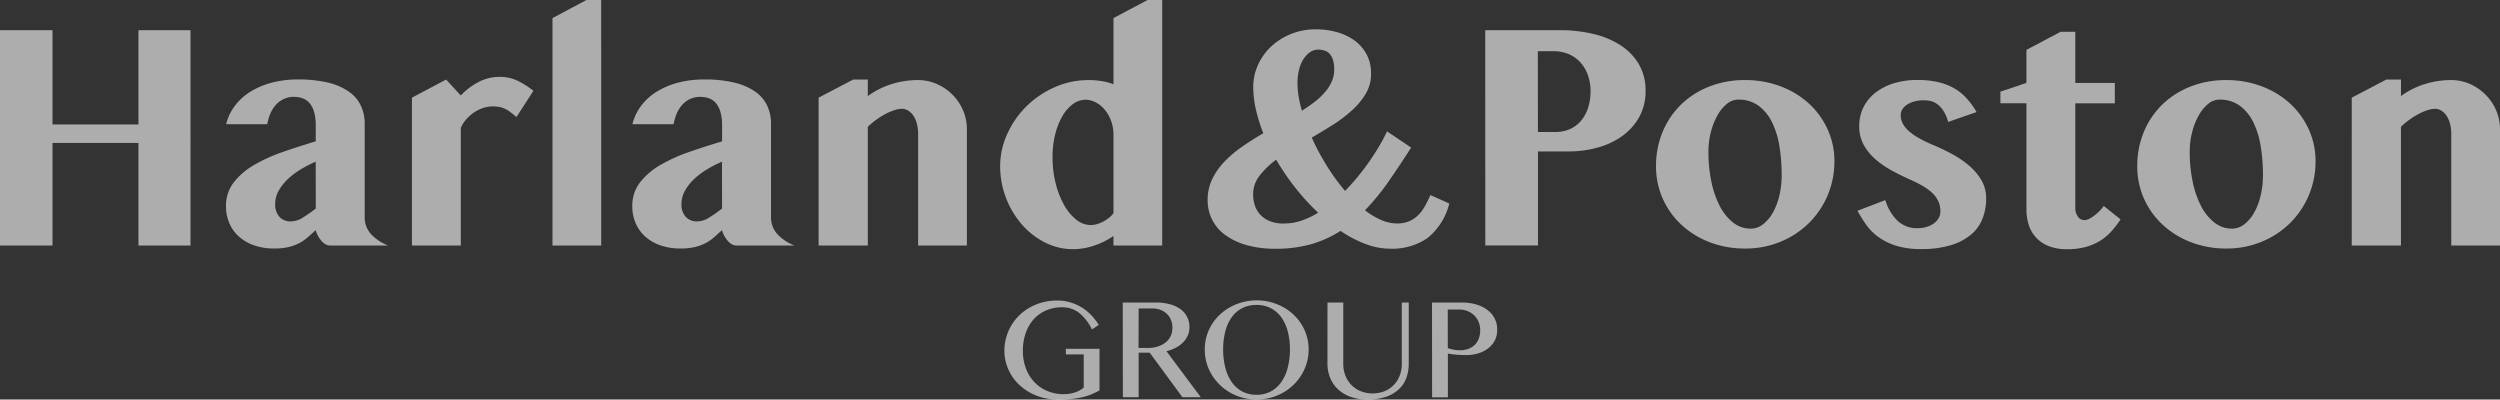
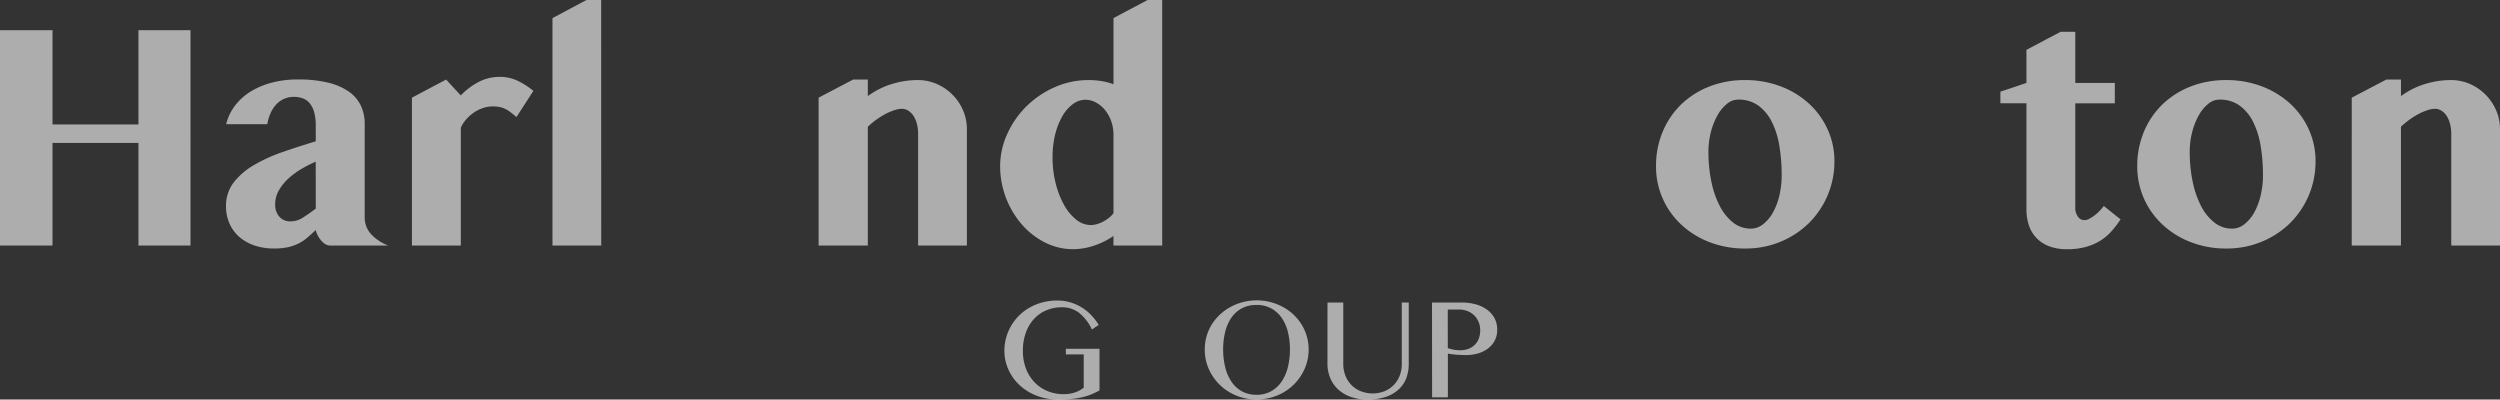
<svg xmlns="http://www.w3.org/2000/svg" id="H_P_logo" data-name="H&amp;P logo" width="177.101" height="28.304" viewBox="0 0 177.101 28.304">
  <rect x="0" y="0" width="177.101" height="28.304" fill="#333333" stroke="none" />
  <path id="Path_21" data-name="Path 21" d="M3.719,30.777v7.267H0V22.79H3.719v6.68H9.809V22.79h3.686V38.044H9.809V30.777Z" transform="translate(0 -20.652)" fill="rgba(255,255,255,0.6)" />
  <path id="Path_22" data-name="Path 22" d="M171.9,63.159a3.583,3.583,0,0,1,.626-1.313,4.035,4.035,0,0,1,1.111-1,5.567,5.567,0,0,1,1.519-.636A7.278,7.278,0,0,1,177,59.99a8.829,8.829,0,0,1,2.123.225,4.325,4.325,0,0,1,1.468.636,2.557,2.557,0,0,1,.85.99,3.006,3.006,0,0,1,.274,1.3v6.592a1.759,1.759,0,0,0,.436,1.2,3.235,3.235,0,0,0,1.229.821h-4.111a.657.657,0,0,1-.346-.1,1.181,1.181,0,0,1-.3-.265,2.041,2.041,0,0,1-.235-.354,1.66,1.66,0,0,1-.145-.375q-.313.293-.592.535a2.98,2.98,0,0,1-.614.41,3.326,3.326,0,0,1-.745.265,4.467,4.467,0,0,1-.994.094,4.217,4.217,0,0,1-1.424-.225,3.17,3.17,0,0,1-1.073-.624,2.7,2.7,0,0,1-.675-.946,2.97,2.97,0,0,1-.235-1.187,2.7,2.7,0,0,1,.547-1.7,5,5,0,0,1,1.448-1.237,11.254,11.254,0,0,1,2.039-.923q1.138-.394,2.323-.75V63.249a3.431,3.431,0,0,0-.112-.938,1.716,1.716,0,0,0-.317-.633,1.151,1.151,0,0,0-.485-.348,1.786,1.786,0,0,0-.632-.107,1.667,1.667,0,0,0-.738.158,1.735,1.735,0,0,0-.559.427,2.26,2.26,0,0,0-.38.619,3.444,3.444,0,0,0-.212.732Zm6.345,2.655a8.664,8.664,0,0,0-1.017.518,5.376,5.376,0,0,0-.921.68,3.509,3.509,0,0,0-.67.833,1.913,1.913,0,0,0-.263.973,1.287,1.287,0,0,0,.3.9,1.021,1.021,0,0,0,.8.326,1.59,1.59,0,0,0,.838-.253,10.765,10.765,0,0,0,.938-.657Z" transform="translate(-155.88 -54.361)" fill="rgba(255,255,255,0.6)" />
  <path id="Path_23" data-name="Path 23" d="M323.306,60.892q-.235-.2-.43-.349a2.272,2.272,0,0,0-.386-.236,1.62,1.62,0,0,0-.4-.129,2.49,2.49,0,0,0-.466-.039,2.168,2.168,0,0,0-.7.118,2.627,2.627,0,0,0-.647.326,2.91,2.91,0,0,0-.542.484,2.237,2.237,0,0,0-.373.59v8.336H315.9V59.52l2.422-1.283,1.039,1.126a4.779,4.779,0,0,1,1.269-.957,3.169,3.169,0,0,1,1.469-.359,2.93,2.93,0,0,1,1.356.309,5.72,5.72,0,0,1,1.05.681Z" transform="translate(-286.719 -52.601)" fill="rgba(255,255,255,0.6)" />
  <path id="Path_24" data-name="Path 24" d="M427.042,17.392H423.59V1.282L426,0h1.039Z" transform="translate(-384.452)" fill="rgba(255,255,255,0.6)" />
-   <path id="Path_25" data-name="Path 25" d="M485,63.159a3.567,3.567,0,0,1,.625-1.313,4.053,4.053,0,0,1,1.112-1,5.556,5.556,0,0,1,1.519-.636,7.276,7.276,0,0,1,1.848-.22,8.823,8.823,0,0,1,2.123.225,4.332,4.332,0,0,1,1.469.636,2.556,2.556,0,0,1,.849.99,3.017,3.017,0,0,1,.273,1.3v6.592a1.759,1.759,0,0,0,.436,1.2,3.246,3.246,0,0,0,1.229.821h-4.111a.662.662,0,0,1-.347-.1,1.183,1.183,0,0,1-.3-.265,2.1,2.1,0,0,1-.234-.354,1.62,1.62,0,0,1-.145-.375q-.313.293-.592.535a2.983,2.983,0,0,1-.615.41,3.3,3.3,0,0,1-.745.265,4.473,4.473,0,0,1-.995.094,4.223,4.223,0,0,1-1.424-.225,3.173,3.173,0,0,1-1.072-.624,2.684,2.684,0,0,1-.675-.946,2.952,2.952,0,0,1-.237-1.185,2.7,2.7,0,0,1,.547-1.7,5,5,0,0,1,1.447-1.237,11.321,11.321,0,0,1,2.039-.923q1.14-.394,2.329-.75V63.251a3.469,3.469,0,0,0-.112-.938,1.716,1.716,0,0,0-.318-.635,1.153,1.153,0,0,0-.486-.348,1.783,1.783,0,0,0-.631-.107,1.666,1.666,0,0,0-.738.158,1.724,1.724,0,0,0-.559.427,2.237,2.237,0,0,0-.379.621,3.444,3.444,0,0,0-.212.732Zm6.345,2.655a8.672,8.672,0,0,0-1.017.518,5.381,5.381,0,0,0-.921.68,3.536,3.536,0,0,0-.671.833,1.911,1.911,0,0,0-.263.973,1.287,1.287,0,0,0,.3.9,1.026,1.026,0,0,0,.8.326,1.59,1.59,0,0,0,.838-.253,10.6,10.6,0,0,0,.939-.657Z" transform="translate(-440.199 -54.361)" fill="rgba(255,255,255,0.6)" />
  <path id="Path_26" data-name="Path 26" d="M634.88,63.973a2.93,2.93,0,0,0-.093-.781,1.847,1.847,0,0,0-.257-.574,1.155,1.155,0,0,0-.373-.349.851.851,0,0,0-.429-.118,1.76,1.76,0,0,0-.514.094,3.834,3.834,0,0,0-.609.253,5.483,5.483,0,0,0-.652.4,5.378,5.378,0,0,0-.637.528V71.84H627.83V61.363l2.447-1.283h1.039v1.171a5.7,5.7,0,0,1,1.721-.861,6.319,6.319,0,0,1,1.821-.275,3.311,3.311,0,0,1,1.335.275,3.561,3.561,0,0,1,1.863,1.856,3.332,3.332,0,0,1,.279,1.355v8.235H634.88Z" transform="translate(-569.84 -54.444)" fill="rgba(255,255,255,0.6)" />
  <path id="Path_27" data-name="Path 27" d="M775.148,16.718a5.464,5.464,0,0,1-1.385.686,4.676,4.676,0,0,1-1.475.248,4.357,4.357,0,0,1-2.012-.485,5.407,5.407,0,0,1-1.648-1.3,6.324,6.324,0,0,1-1.508-4.1,5.464,5.464,0,0,1,.492-2.251,6.514,6.514,0,0,1,1.341-1.956,6.713,6.713,0,0,1,2-1.369,5.879,5.879,0,0,1,2.452-.517,5.451,5.451,0,0,1,.944.078,4.5,4.5,0,0,1,.8.214V1.282L777.561,0H778.6V17.392h-3.452Zm0-7.155a2.863,2.863,0,0,0-.173-1.012,2.616,2.616,0,0,0-.457-.794,2.068,2.068,0,0,0-.643-.511,1.573,1.573,0,0,0-.71-.18,1.5,1.5,0,0,0-.893.309,2.753,2.753,0,0,0-.745.855,5.059,5.059,0,0,0-.509,1.294,6.624,6.624,0,0,0-.186,1.626,7.448,7.448,0,0,0,.218,1.823,6.21,6.21,0,0,0,.586,1.524,3.528,3.528,0,0,0,.861,1.052,1.649,1.649,0,0,0,1.05.394,1.556,1.556,0,0,0,.413-.062,2.3,2.3,0,0,0,.442-.174,2.669,2.669,0,0,0,.412-.265,1.844,1.844,0,0,0,.335-.338Z" transform="translate(-696.269)" fill="rgba(255,255,255,0.6)" />
-   <path id="Path_28" data-name="Path 28" d="M939.458,37.685a4.936,4.936,0,0,1-1.736-.332,8.391,8.391,0,0,1-1.77-.928,7.937,7.937,0,0,1-2.073.938,9.15,9.15,0,0,1-2.552.326,7.307,7.307,0,0,1-2.033-.259,4.71,4.71,0,0,1-1.508-.714,3,3,0,0,1-1.249-2.47,3.365,3.365,0,0,1,.329-1.5,4.848,4.848,0,0,1,.878-1.243A8.157,8.157,0,0,1,929,30.446q.71-.49,1.48-.938a11.833,11.833,0,0,1-.526-1.688,7.222,7.222,0,0,1-.186-1.609,3.71,3.71,0,0,1,.317-1.5,4.055,4.055,0,0,1,.9-1.3,4.56,4.56,0,0,1,1.408-.917,4.666,4.666,0,0,1,1.838-.348,5.552,5.552,0,0,1,1.391.18,3.977,3.977,0,0,1,1.244.556,2.938,2.938,0,0,1,.9.979,2.851,2.851,0,0,1,.347,1.445,2.7,2.7,0,0,1-.364,1.378,5.017,5.017,0,0,1-.955,1.17,9.441,9.441,0,0,1-1.346,1.031q-.755.477-1.536.928a16.5,16.5,0,0,0,1.061,1.991,14.813,14.813,0,0,0,1.3,1.789q.5-.518.956-1.075t.832-1.113q.38-.557.682-1.074a10.8,10.8,0,0,0,.5-.957l1.709,1.147q-.782,1.227-1.57,2.363a16.318,16.318,0,0,1-1.7,2.081,5.317,5.317,0,0,0,1.146.686,2.824,2.824,0,0,0,1.122.248,2.177,2.177,0,0,0,.844-.152,2.043,2.043,0,0,0,.636-.416,2.826,2.826,0,0,0,.486-.636,8.482,8.482,0,0,0,.4-.81l1.34.6a4.529,4.529,0,0,1-1.553,2.452A4.4,4.4,0,0,1,939.458,37.685ZM931.951,35.9a3.78,3.78,0,0,0,1.223-.2,5.989,5.989,0,0,0,1.19-.563,16.259,16.259,0,0,1-1.615-1.766,17.338,17.338,0,0,1-1.357-1.991,5.874,5.874,0,0,0-1.18,1.137,2.141,2.141,0,0,0-.452,1.327,2.449,2.449,0,0,0,.122.777,1.8,1.8,0,0,0,.385.657,1.855,1.855,0,0,0,.676.455,2.656,2.656,0,0,0,1.007.171Zm.949-9.968a6.163,6.163,0,0,0,.078.946,8.5,8.5,0,0,0,.235,1.032,10.254,10.254,0,0,0,.911-.629,4.979,4.979,0,0,0,.725-.687,3.059,3.059,0,0,0,.481-.75,2.064,2.064,0,0,0,.173-.844,2.315,2.315,0,0,0-.084-.675,1.164,1.164,0,0,0-.235-.438.809.809,0,0,0-.363-.236,1.5,1.5,0,0,0-.457-.068,1,1,0,0,0-.57.18,1.686,1.686,0,0,0-.466.489,2.5,2.5,0,0,0-.313.743A3.741,3.741,0,0,0,932.9,25.928Z" transform="translate(-840.987 -20.068)" fill="rgba(255,255,255,0.6)" />
-   <path id="Path_29" data-name="Path 29" d="M1139.19,22.788h5.284a10.084,10.084,0,0,1,2.385.27,6.086,6.086,0,0,1,1.932.81,4.038,4.038,0,0,1,1.29,1.344,3.642,3.642,0,0,1,.466,1.876,3.717,3.717,0,0,1-.466,1.885,4.189,4.189,0,0,1-1.222,1.34,5.448,5.448,0,0,1-1.743.8,7.639,7.639,0,0,1-2,.265h-2.19v6.66h-3.732ZM1142.922,30h1.218a2.476,2.476,0,0,0,1.106-.231,2.218,2.218,0,0,0,.782-.629,2.782,2.782,0,0,0,.466-.917,3.767,3.767,0,0,0,.156-1.091,3.321,3.321,0,0,0-.207-1.215,2.677,2.677,0,0,0-.559-.895,2.375,2.375,0,0,0-.826-.556,2.714,2.714,0,0,0-1.025-.188h-1.118Z" transform="translate(-1033.975 -20.65)" fill="rgba(255,255,255,0.6)" />
  <path id="Path_30" data-name="Path 30" d="M1276.585,72.409a6.887,6.887,0,0,1-2.515-.45,6.155,6.155,0,0,1-2-1.237,5.635,5.635,0,0,1-1.319-1.848,5.562,5.562,0,0,1-.475-2.3,6.2,6.2,0,0,1,.475-2.447,5.794,5.794,0,0,1,1.312-1.93,6,6,0,0,1,1.994-1.265,6.81,6.81,0,0,1,2.52-.455,7.008,7.008,0,0,1,2.525.444,6.2,6.2,0,0,1,2.005,1.219,5.647,5.647,0,0,1,1.324,1.828,5.385,5.385,0,0,1,.481,2.267,6.119,6.119,0,0,1-1.793,4.359,6.243,6.243,0,0,1-2.005,1.327A6.436,6.436,0,0,1,1276.585,72.409Zm.4-1.407a1.4,1.4,0,0,0,.871-.31,2.708,2.708,0,0,0,.7-.832,4.57,4.57,0,0,0,.458-1.21,6.184,6.184,0,0,0,.162-1.429,12.632,12.632,0,0,0-.162-2.075,5.949,5.949,0,0,0-.53-1.7,3.168,3.168,0,0,0-.956-1.159,2.376,2.376,0,0,0-1.436-.427,1.255,1.255,0,0,0-.793.3,2.8,2.8,0,0,0-.671.816,4.842,4.842,0,0,0-.466,1.181,5.614,5.614,0,0,0-.174,1.407,10.293,10.293,0,0,0,.207,2.1,6.667,6.667,0,0,0,.593,1.727,3.54,3.54,0,0,0,.938,1.17,1.984,1.984,0,0,0,1.262.439Z" transform="translate(-1152.962 -54.804)" fill="rgba(255,255,255,0.6)" />
-   <path id="Path_31" data-name="Path 31" d="M1426.524,68.913a3.332,3.332,0,0,0,.866,1.468,2,2,0,0,0,1.413.523,2.248,2.248,0,0,0,.652-.094,1.655,1.655,0,0,0,.513-.253,1.183,1.183,0,0,0,.336-.375.937.937,0,0,0,.117-.461,1.677,1.677,0,0,0-.146-.725,1.978,1.978,0,0,0-.419-.58,3.509,3.509,0,0,0-.636-.477,7.944,7.944,0,0,0-.794-.411q-.682-.3-1.352-.657a6.583,6.583,0,0,1-1.206-.81,3.83,3.83,0,0,1-.866-1.04,2.709,2.709,0,0,1-.329-1.351,2.943,2.943,0,0,1,.3-1.335,3,3,0,0,1,.849-1.032,4.042,4.042,0,0,1,1.3-.664,5.619,5.619,0,0,1,1.677-.235,6.365,6.365,0,0,1,1.49.157,4.115,4.115,0,0,1,1.14.45,3.737,3.737,0,0,1,.872.715,5.4,5.4,0,0,1,.681.95l-2.011.7a2.673,2.673,0,0,0-.38-.855,1.719,1.719,0,0,0-.466-.456,1.269,1.269,0,0,0-.48-.188,2.934,2.934,0,0,0-.413-.034,2.509,2.509,0,0,0-.615.073,1.87,1.87,0,0,0-.515.207,1.152,1.152,0,0,0-.358.332.8.8,0,0,0-.133.456,1.226,1.226,0,0,0,.168.619,2.041,2.041,0,0,0,.466.545,4.406,4.406,0,0,0,.71.478,9.353,9.353,0,0,0,.888.428,15.486,15.486,0,0,1,1.413.674,6.727,6.727,0,0,1,1.224.839,3.984,3.984,0,0,1,.86,1.032,2.509,2.509,0,0,1,.324,1.265,3.965,3.965,0,0,1-.246,1.407,2.811,2.811,0,0,1-.8,1.137,3.989,3.989,0,0,1-1.429.764,7.028,7.028,0,0,1-2.128.281,5.788,5.788,0,0,1-1.816-.248,4.36,4.36,0,0,1-1.256-.635,3.825,3.825,0,0,1-.849-.872,10.439,10.439,0,0,1-.592-.956Z" transform="translate(-1292.964 -54.738)" fill="rgba(255,255,255,0.6)" />
  <path id="Path_32" data-name="Path 32" d="M1536.52,29.056v-.825l1.844-.619V25.272l2.422-1.282h1.039v3.622h2.8v1.445h-2.8v7.41a1.037,1.037,0,0,0,.179.608.547.547,0,0,0,.466.258.82.82,0,0,0,.4-.124,2.746,2.746,0,0,0,.413-.286,3.31,3.31,0,0,0,.347-.332c.1-.113.172-.2.217-.259l1.185.945a6.837,6.837,0,0,1-.638.839,3.689,3.689,0,0,1-.792.669,3.9,3.9,0,0,1-1.025.445,4.968,4.968,0,0,1-1.34.163,3.479,3.479,0,0,1-1.262-.208,2.443,2.443,0,0,1-.893-.58,2.367,2.367,0,0,1-.537-.888,3.494,3.494,0,0,1-.179-1.147V29.056Z" transform="translate(-1394.811 -21.739)" fill="rgba(255,255,255,0.6)" />
  <path id="Path_33" data-name="Path 33" d="M1646.928,72.409a6.877,6.877,0,0,1-2.515-.45,6.15,6.15,0,0,1-2-1.237,5.64,5.64,0,0,1-1.322-1.848,5.576,5.576,0,0,1-.475-2.3,6.2,6.2,0,0,1,.475-2.447,5.8,5.8,0,0,1,1.312-1.93,6,6,0,0,1,1.994-1.265,6.809,6.809,0,0,1,2.515-.455,7,7,0,0,1,2.524.444,6.211,6.211,0,0,1,2.006,1.219,5.641,5.641,0,0,1,1.323,1.828,5.382,5.382,0,0,1,.48,2.267,6.12,6.12,0,0,1-1.789,4.357,6.239,6.239,0,0,1-2.006,1.327,6.431,6.431,0,0,1-2.523.49Zm.4-1.407a1.4,1.4,0,0,0,.871-.31,2.728,2.728,0,0,0,.7-.832,4.607,4.607,0,0,0,.458-1.21,6.2,6.2,0,0,0,.163-1.429,12.714,12.714,0,0,0-.163-2.075,5.934,5.934,0,0,0-.53-1.7,3.158,3.158,0,0,0-.956-1.159,2.371,2.371,0,0,0-1.436-.427,1.257,1.257,0,0,0-.792.3,2.79,2.79,0,0,0-.671.816,4.841,4.841,0,0,0-.466,1.181,5.579,5.579,0,0,0-.174,1.407,10.225,10.225,0,0,0,.207,2.1,6.631,6.631,0,0,0,.592,1.727,3.526,3.526,0,0,0,.939,1.17,1.98,1.98,0,0,0,1.259.439Z" transform="translate(-1489.211 -54.804)" fill="rgba(255,255,255,0.6)" />
  <path id="Path_34" data-name="Path 34" d="M1810.761,63.973a2.958,2.958,0,0,0-.094-.781,1.859,1.859,0,0,0-.257-.574,1.158,1.158,0,0,0-.373-.349.855.855,0,0,0-.429-.118,1.761,1.761,0,0,0-.514.094,3.833,3.833,0,0,0-.61.253,5.554,5.554,0,0,0-.651.4,5.312,5.312,0,0,0-.637.528V71.84h-3.486V61.363l2.449-1.283h1.039v1.171a5.7,5.7,0,0,1,1.72-.861,6.321,6.321,0,0,1,1.822-.275,3.314,3.314,0,0,1,1.334.275,3.574,3.574,0,0,1,1.86,1.858,3.358,3.358,0,0,1,.28,1.355v8.235h-3.453Z" transform="translate(-1637.112 -54.444)" fill="rgba(255,255,255,0.6)" />
  <path id="Path_35" data-name="Path 35" d="M774.331,227.4a2.836,2.836,0,0,0-1.113.215,2.511,2.511,0,0,0-.88.618,2.849,2.849,0,0,0-.575.972,3.716,3.716,0,0,0-.207,1.273,3.483,3.483,0,0,0,.223,1.279,2.876,2.876,0,0,0,.614.969,2.667,2.667,0,0,0,.918.615,2.963,2.963,0,0,0,1.131.215,2.436,2.436,0,0,0,.789-.119,2.059,2.059,0,0,0,.634-.341v-2.356H774.6v-.4h2.383v2.952a6.452,6.452,0,0,1-.589.281,4.224,4.224,0,0,1-.641.2,6.044,6.044,0,0,1-.756.125,9.276,9.276,0,0,1-.931.043,4.345,4.345,0,0,1-1.051-.125,3.979,3.979,0,0,1-.922-.352,3.7,3.7,0,0,1-.767-.544,3.355,3.355,0,0,1-.95-1.529,3.2,3.2,0,0,1-.13-.914,3.432,3.432,0,0,1,.123-.918,3.49,3.49,0,0,1,.917-1.572,3.569,3.569,0,0,1,.745-.563,3.834,3.834,0,0,1,.91-.37,4.049,4.049,0,0,1,1.045-.131,3.176,3.176,0,0,1,.978.144,3.449,3.449,0,0,1,.82.382,3.4,3.4,0,0,1,.652.55,4.129,4.129,0,0,1,.493.65l-.482.325a3.3,3.3,0,0,0-.936-1.2A1.952,1.952,0,0,0,774.331,227.4Z" transform="translate(-699.094 -205.633)" fill="rgba(255,255,255,0.6)" />
-   <path id="Path_36" data-name="Path 36" d="M860.91,228.455h2.312a3.83,3.83,0,0,1,1.05.129,2.2,2.2,0,0,1,.755.362,1.522,1.522,0,0,1,.455.553,1.606,1.606,0,0,1,.154.7,1.448,1.448,0,0,1-.118.587,1.639,1.639,0,0,1-.332.493,2.013,2.013,0,0,1-.515.375,2.994,2.994,0,0,1-.664.25l2.429,3.258h-1.3l-2.316-3.152h-.784v3.152h-1.118Zm1.118,3.219h.652a2.3,2.3,0,0,0,.7-.1,1.723,1.723,0,0,0,.553-.281,1.283,1.283,0,0,0,.495-1.04,1.479,1.479,0,0,0-.1-.557,1.246,1.246,0,0,0-.292-.438,1.377,1.377,0,0,0-.448-.281,1.537,1.537,0,0,0-.565-.1h-.986Z" transform="translate(-781.374 -207.025)" fill="rgba(255,255,255,0.6)" />
  <path id="Path_37" data-name="Path 37" d="M927.549,233.828a3.751,3.751,0,0,1-1.445-.281,3.652,3.652,0,0,1-1.166-.763,3.582,3.582,0,0,1-.78-1.126,3.393,3.393,0,0,1-.279-1.38,3.332,3.332,0,0,1,.492-1.756,3.437,3.437,0,0,1,.571-.7,3.614,3.614,0,0,1,.745-.541,3.823,3.823,0,0,1,.882-.35,3.907,3.907,0,0,1,2.861.35,3.551,3.551,0,0,1,1.312,1.243,3.328,3.328,0,0,1,.495,1.756,3.43,3.43,0,0,1-.495,1.782,3.608,3.608,0,0,1-1.312,1.276,3.71,3.71,0,0,1-.882.36A3.853,3.853,0,0,1,927.549,233.828Zm0-.335a2.075,2.075,0,0,0,1.013-.24,2.172,2.172,0,0,0,.745-.671,3.138,3.138,0,0,0,.451-1.018,5.122,5.122,0,0,0,.153-1.286,4.984,4.984,0,0,0-.153-1.27,3,3,0,0,0-.456-1,2.12,2.12,0,0,0-.745-.648,2.156,2.156,0,0,0-1.012-.23,2.182,2.182,0,0,0-1.025.23,2.088,2.088,0,0,0-.738.648,2.983,2.983,0,0,0-.45,1,5.012,5.012,0,0,0-.151,1.27,5.144,5.144,0,0,0,.151,1.286,3.122,3.122,0,0,0,.45,1.018,2.144,2.144,0,0,0,.738.671A2.1,2.1,0,0,0,927.549,233.493Z" transform="translate(-838.532 -205.527)" fill="rgba(255,255,255,0.6)" />
  <path id="Path_38" data-name="Path 38" d="M1017.854,228.46h1.118v4.359a2.214,2.214,0,0,0,.146.807,1.939,1.939,0,0,0,1.075,1.109,2.314,2.314,0,0,0,1.718,0,1.925,1.925,0,0,0,1.063-1.109,2.256,2.256,0,0,0,.143-.807V228.46h.493v4.359a2.839,2.839,0,0,1-.166.972,2.084,2.084,0,0,1-.521.8,2.516,2.516,0,0,1-.907.541,3.916,3.916,0,0,1-1.327.2,3.445,3.445,0,0,1-1.219-.2,2.577,2.577,0,0,1-.89-.544,2.248,2.248,0,0,1-.543-.808,2.664,2.664,0,0,1-.186-.99Z" transform="translate(-923.814 -207.029)" fill="rgba(255,255,255,0.6)" />
  <path id="Path_39" data-name="Path 39" d="M1098,228.459h2.112a3.656,3.656,0,0,1,.98.127,2.468,2.468,0,0,1,.8.375,1.8,1.8,0,0,1,.533.6,1.692,1.692,0,0,1,.192.817,1.613,1.613,0,0,1-.186.8,1.718,1.718,0,0,1-.5.563,2.192,2.192,0,0,1-.7.331,2.959,2.959,0,0,1-.8.109c-.117,0-.239,0-.367-.007s-.25-.012-.367-.023-.226-.022-.327-.036-.186-.027-.246-.04v3.1h-1.117Zm1.118,3.23a2.966,2.966,0,0,0,.407.109,2.229,2.229,0,0,0,.443.043,1.7,1.7,0,0,0,.633-.109,1.253,1.253,0,0,0,.452-.3,1.2,1.2,0,0,0,.269-.446,1.661,1.661,0,0,0,.093-.544,1.551,1.551,0,0,0-.116-.613,1.383,1.383,0,0,0-.319-.469,1.452,1.452,0,0,0-.478-.3,1.616,1.616,0,0,0-.586-.106h-.8Z" transform="translate(-996.556 -207.028)" fill="rgba(255,255,255,0.6)" />
</svg>